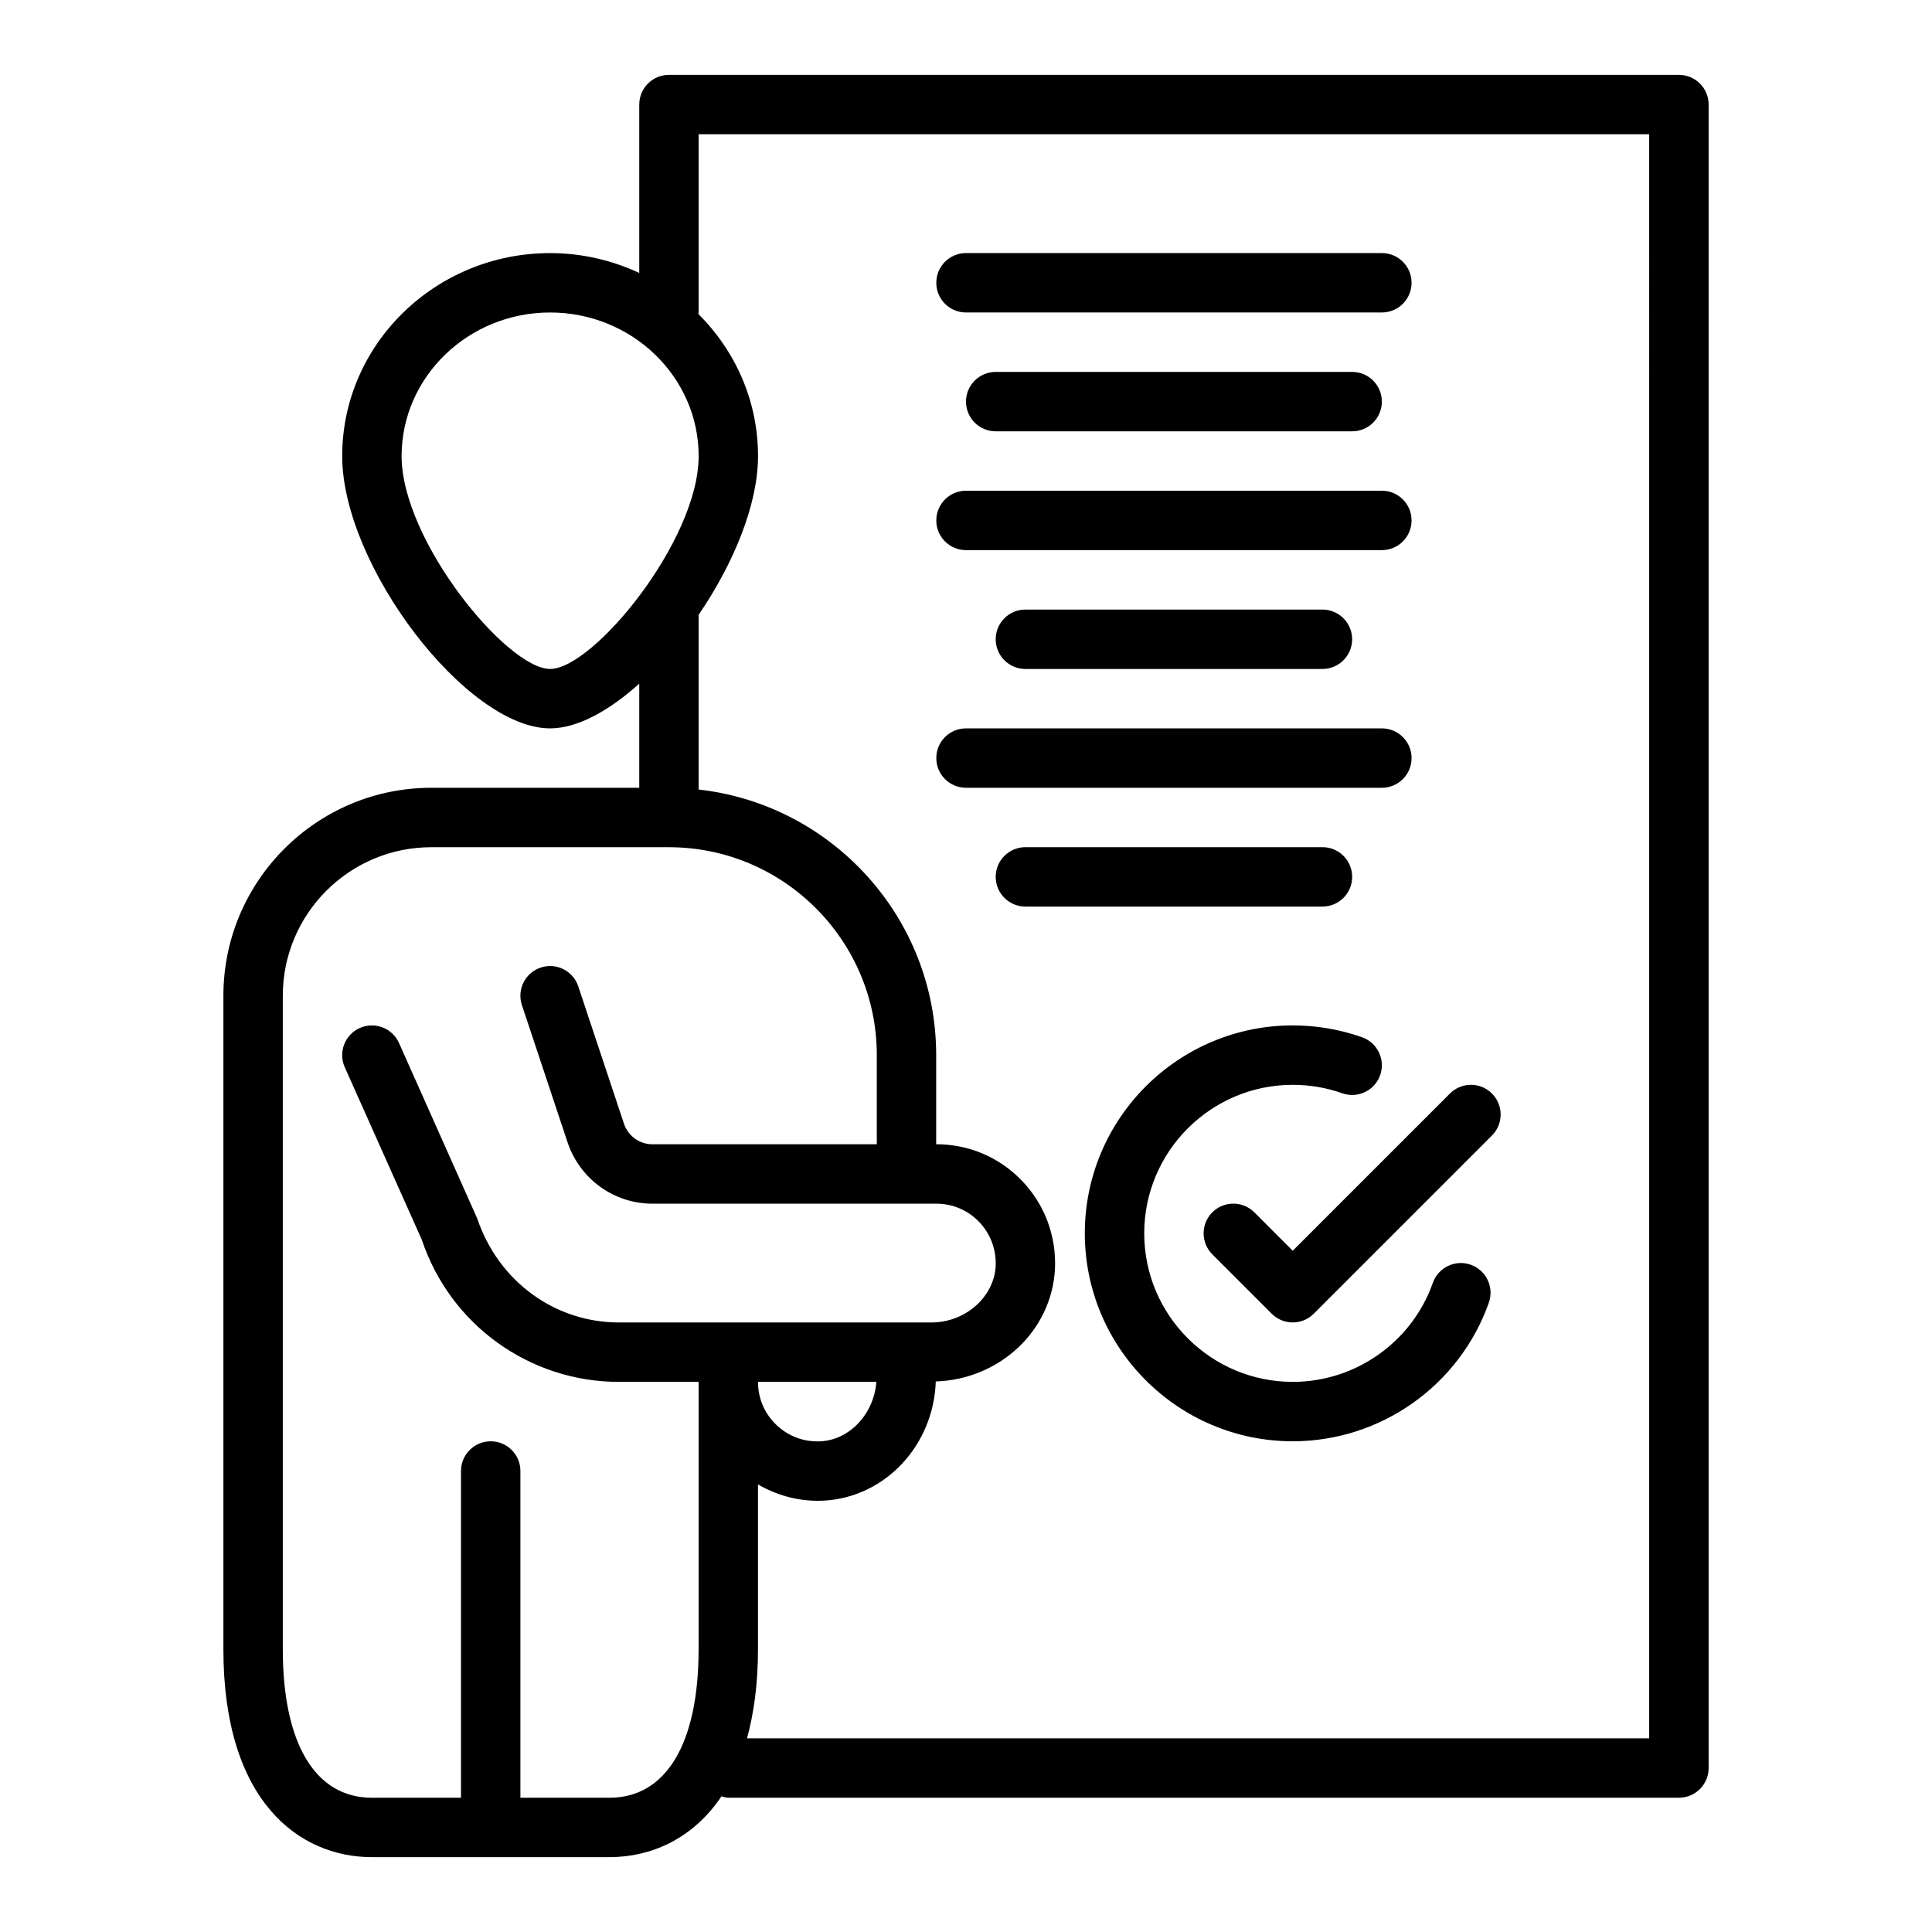
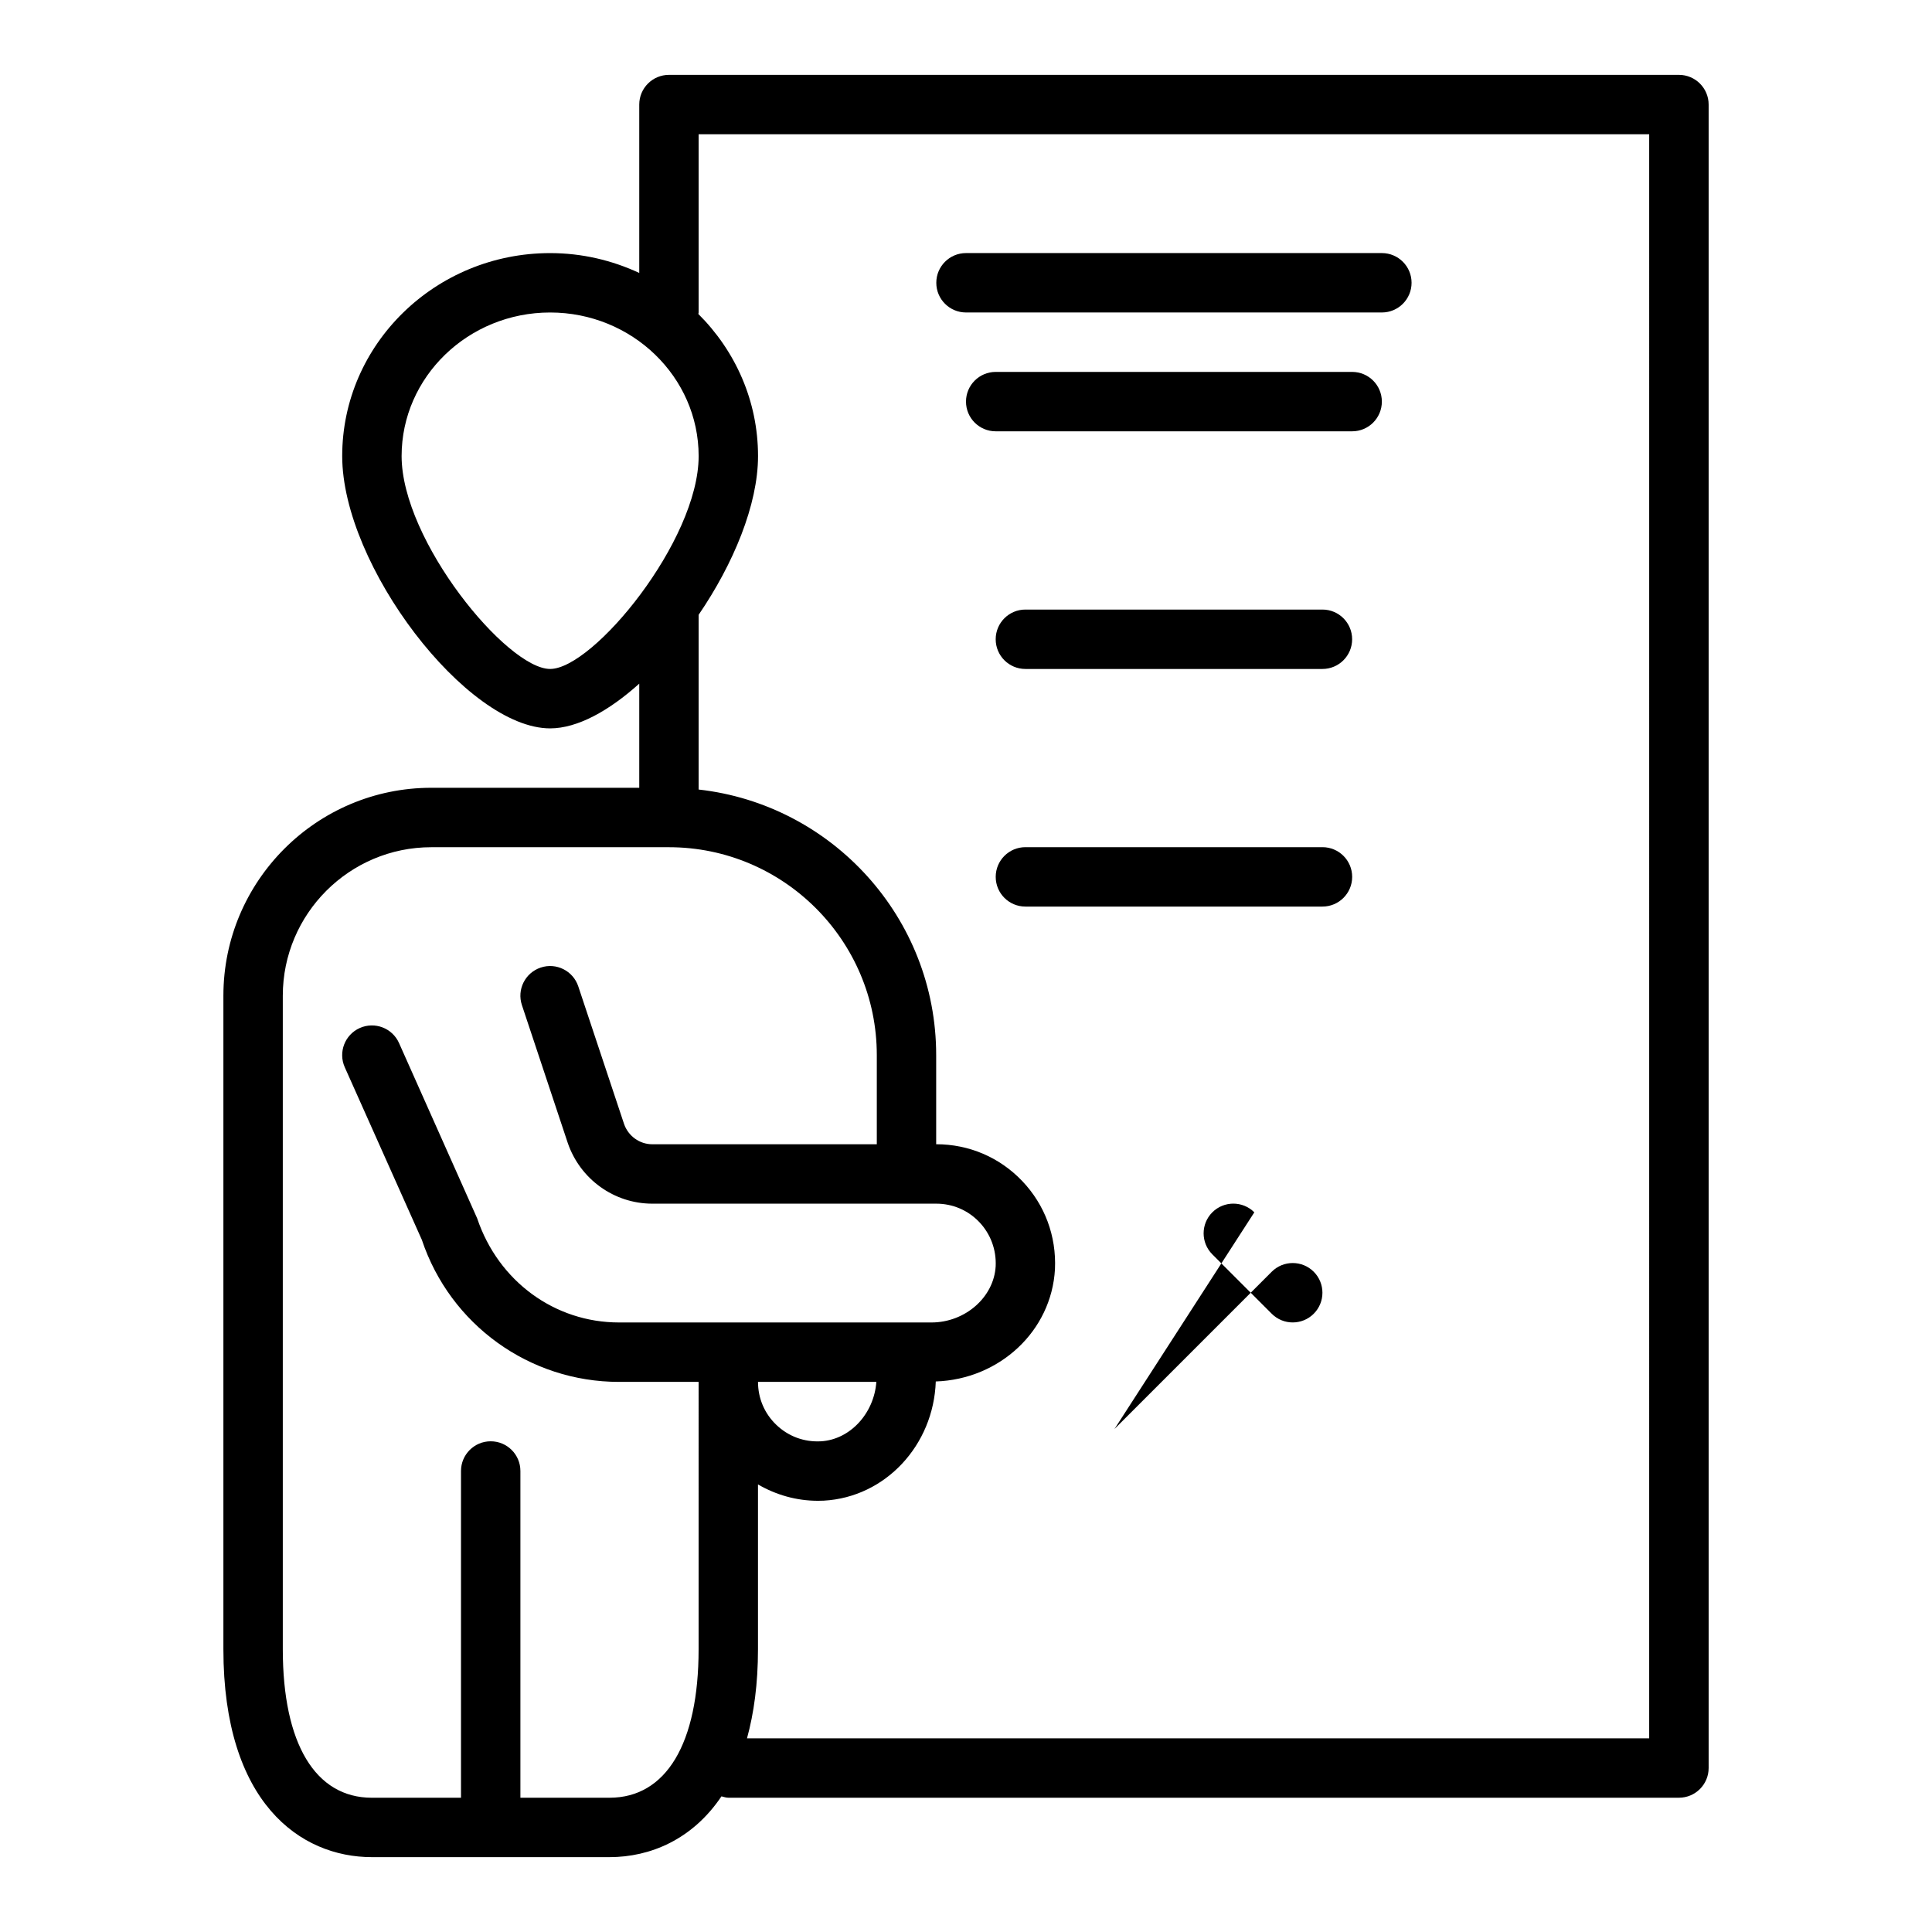
<svg xmlns="http://www.w3.org/2000/svg" fill="#000000" width="800px" height="800px" version="1.1" viewBox="144 144 512 512">
  <g>
    <path d="m588.93 163.84h-267.65c-4.348 0-7.871 3.523-7.871 7.871v44.625c-7.168-3.336-15.156-5.262-23.617-5.262-30.387 0-55.105 24.133-55.105 53.793 0.004 28.996 32.961 72.16 55.105 72.16 7.231 0 15.605-4.648 23.617-11.855v27.598h-55.113c-30.379 0-55.094 24.719-55.094 55.105v173.18c0 40.629 20.328 55.105 39.355 55.105h62.969c10.789 0 21.988-4.672 29.672-16.113 0.602 0.148 1.18 0.367 1.828 0.367h251.91c4.348 0 7.871-3.523 7.871-7.871v-440.83c0-4.348-3.527-7.875-7.875-7.875zm-299.14 157.44c-11.414 0-39.359-33.992-39.359-56.414 0-20.98 17.66-38.051 39.359-38.051 21.703 0 39.359 17.07 39.359 38.051 0 22.426-27.945 56.414-39.359 56.414zm39.348 259.78c0 25.016-8.605 39.359-23.613 39.359h-23.613v-86.59c0-4.348-3.523-7.871-7.871-7.871-4.348 0-7.871 3.523-7.871 7.871v86.594h-23.613c-15.008-0.004-23.613-14.348-23.613-39.363v-173.18c0-21.703 17.656-39.359 39.352-39.359h62.969c30.383 0 55.098 24.719 55.098 55.105v23.617h-59.5c-3.375 0-6.391-2.191-7.488-5.398l-12.125-36.445c-1.367-4.125-5.836-6.367-9.953-4.984-4.129 1.371-6.359 5.828-4.984 9.953l12.141 36.504c3.289 9.633 12.297 16.113 22.41 16.113h75.246c4.352 0 8.398 1.727 11.391 4.856 3.012 3.16 4.562 7.344 4.363 11.715-0.461 8.223-8.09 14.914-17.016 14.914h-82.805c-16.938 0-31.934-10.812-37.594-27.609l-20.703-46.445c-1.777-3.977-6.43-5.746-10.398-3.984-3.969 1.773-5.754 6.426-3.984 10.398l20.43 45.738c7.535 22.52 28.535 37.648 52.25 37.648h21.094zm47.105-70.848c-0.602 8.363-6.969 15.32-14.723 15.75-4.481 0.234-8.625-1.34-11.781-4.359-3.133-2.992-4.859-7.035-4.859-11.391zm204.81 94.465h-239.09c1.828-6.648 2.91-14.43 2.91-23.617v-43.672c4.777 2.773 10.172 4.336 15.887 4.336 0.516 0 1.035-0.012 1.551-0.035 16.328-0.906 29.109-14.688 29.68-31.586 16.895-0.574 30.676-13.355 31.586-29.758 0.402-8.777-2.688-17.086-8.703-23.387-5.992-6.266-14.082-9.723-22.777-9.723v-23.617c0-36.395-27.594-66.441-62.953-70.383v-46.305c9.199-13.465 15.742-29.16 15.742-42.066 0-14.656-6.051-27.949-15.824-37.66 0.012-0.133 0.082-0.246 0.082-0.387v-47.23h251.91z" />
-     <path d="m476.41 465.28c-3.074-3.074-8.055-3.074-11.133 0-3.074 3.074-3.074 8.055 0 11.133l15.742 15.742c1.539 1.539 3.555 2.305 5.566 2.305 2.016 0 4.027-0.77 5.566-2.305l47.23-47.23c3.074-3.074 3.074-8.055 0-11.133-3.074-3.074-8.055-3.074-11.133 0l-41.664 41.668z" />
-     <path d="m533.76 479.17c-4.09-1.461-8.598 0.699-10.043 4.801-5.547 15.695-20.465 26.238-37.125 26.238-21.703 0-39.359-17.66-39.359-39.359 0-21.703 17.66-39.359 39.359-39.359 4.508 0 8.922 0.754 13.117 2.238 4.094 1.445 8.602-0.695 10.047-4.797 1.449-4.102-0.699-8.598-4.797-10.047-5.887-2.082-12.062-3.141-18.367-3.141-30.387 0-55.105 24.719-55.105 55.105 0 30.387 24.719 55.105 55.105 55.105 23.316 0 44.199-14.766 51.969-36.738 1.449-4.102-0.699-8.598-4.801-10.047z" />
+     <path d="m476.41 465.28c-3.074-3.074-8.055-3.074-11.133 0-3.074 3.074-3.074 8.055 0 11.133l15.742 15.742c1.539 1.539 3.555 2.305 5.566 2.305 2.016 0 4.027-0.77 5.566-2.305c3.074-3.074 3.074-8.055 0-11.133-3.074-3.074-8.055-3.074-11.133 0l-41.664 41.668z" />
    <path d="m400 226.81h110.21c4.348 0 7.871-3.523 7.871-7.871s-3.523-7.871-7.871-7.871h-110.21c-4.348 0-7.871 3.523-7.871 7.871-0.004 4.348 3.523 7.871 7.871 7.871z" />
    <path d="m407.87 242.56c-4.348 0-7.871 3.523-7.871 7.871 0 4.348 3.523 7.871 7.871 7.871h94.465c4.348 0 7.871-3.523 7.871-7.871 0-4.348-3.523-7.871-7.871-7.871z" />
-     <path d="m400 352.77h110.21c4.348 0 7.871-3.523 7.871-7.871 0-4.348-3.523-7.871-7.871-7.871h-110.21c-4.348 0-7.871 3.523-7.871 7.871-0.004 4.348 3.523 7.871 7.871 7.871z" />
    <path d="m502.34 376.38c0-4.348-3.523-7.871-7.871-7.871h-78.723c-4.348 0-7.871 3.523-7.871 7.871 0 4.348 3.523 7.871 7.871 7.871h78.719c4.348 0 7.875-3.523 7.875-7.871z" />
-     <path d="m400 289.79h110.21c4.348 0 7.871-3.523 7.871-7.871 0-4.348-3.523-7.871-7.871-7.871h-110.21c-4.348 0-7.871 3.523-7.871 7.871-0.004 4.348 3.523 7.871 7.871 7.871z" />
    <path d="m415.74 305.54c-4.348 0-7.871 3.523-7.871 7.871s3.523 7.871 7.871 7.871h78.719c4.348 0 7.871-3.523 7.871-7.871s-3.523-7.871-7.871-7.871z" />
  </g>
</svg>